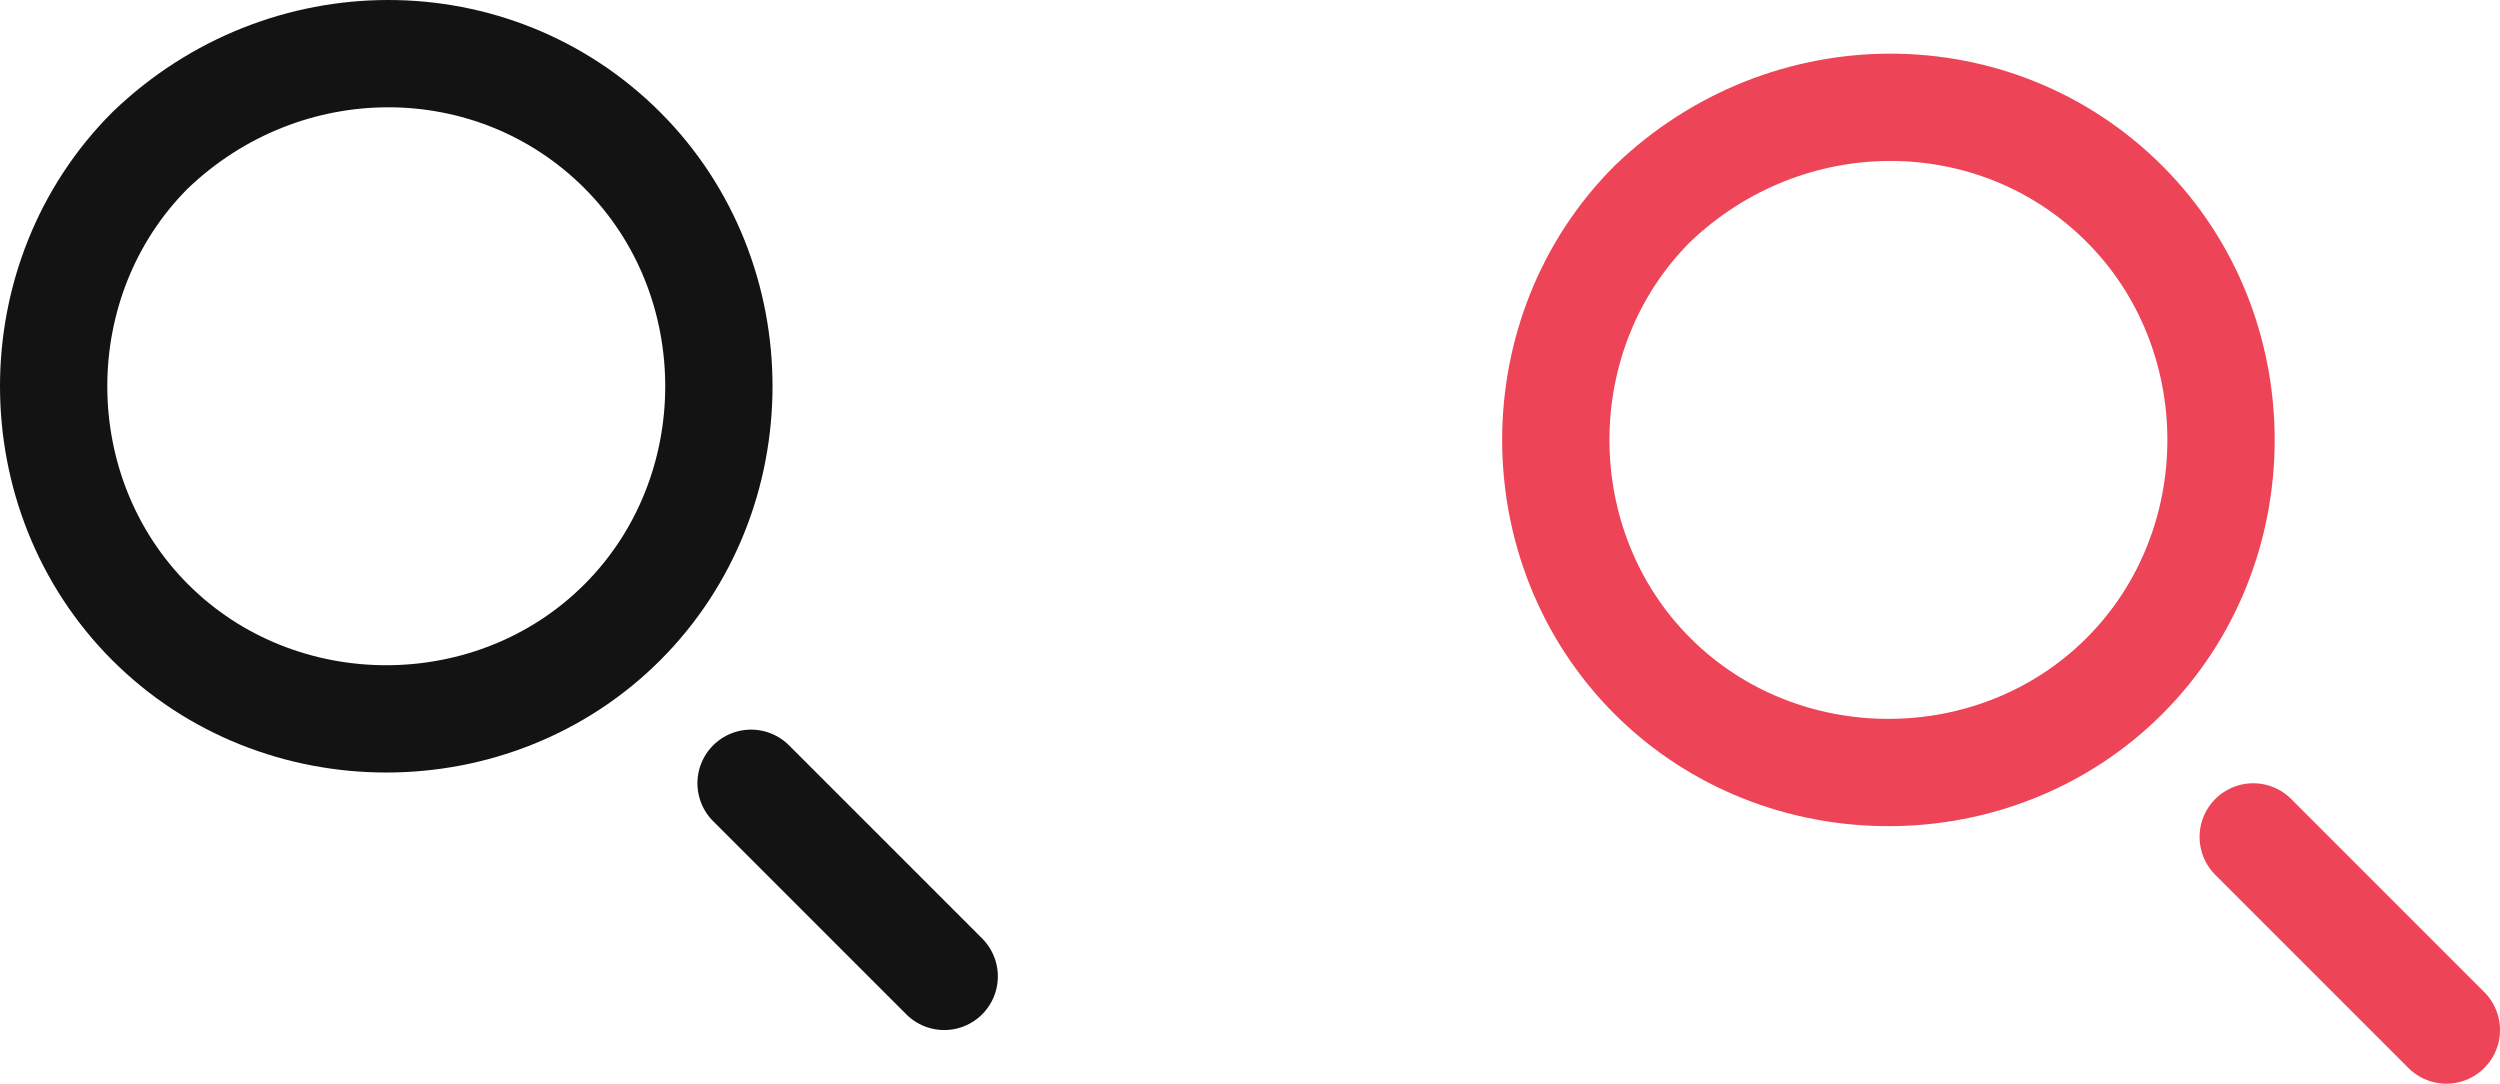
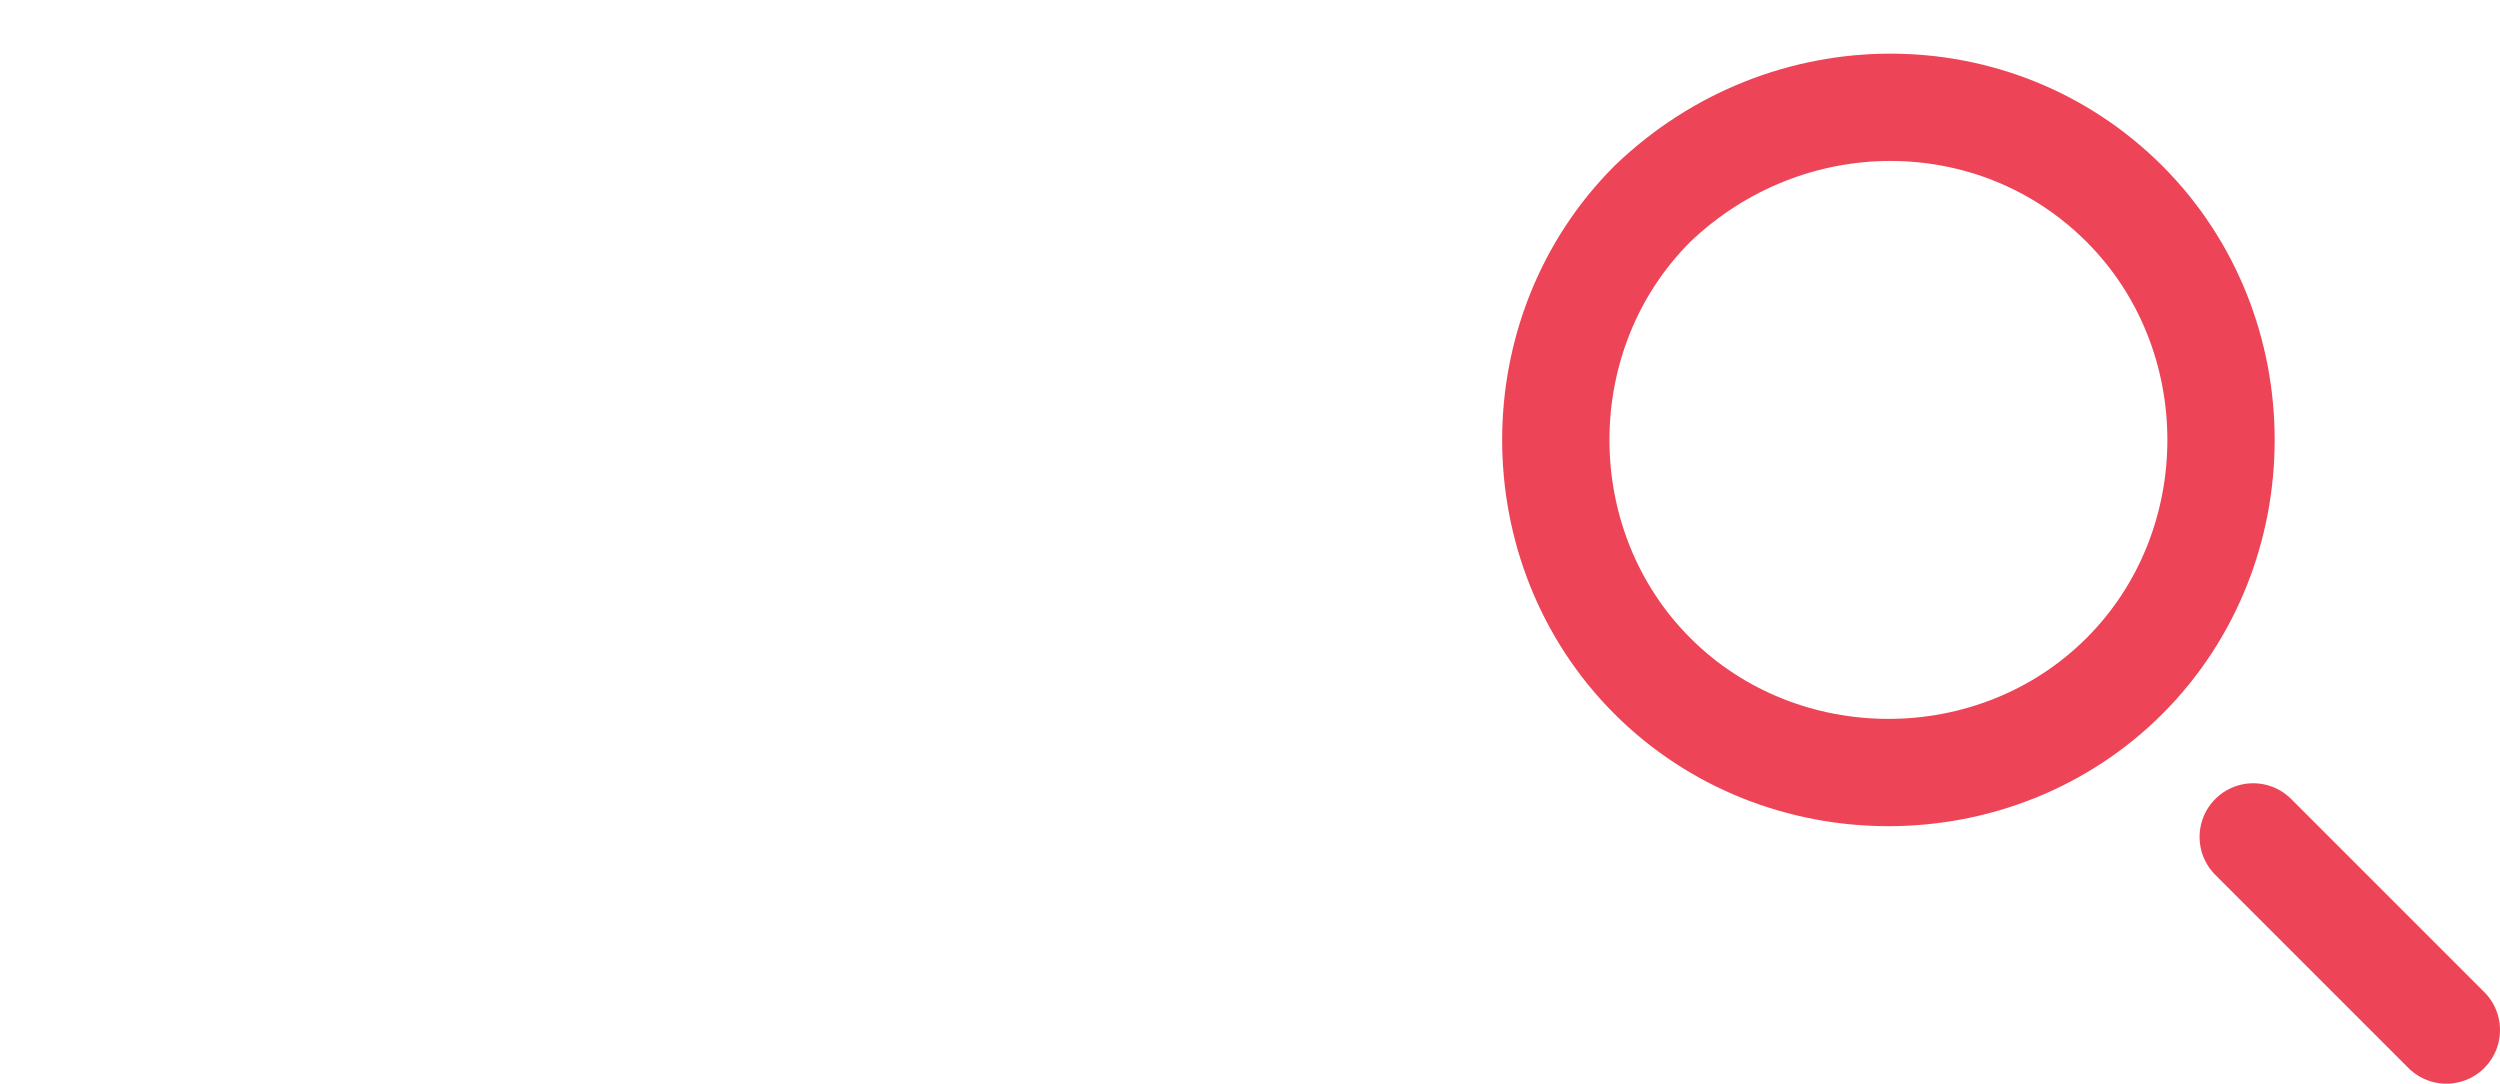
<svg xmlns="http://www.w3.org/2000/svg" width="46.6" height="20.2">
  <g fill="none" stroke="#131313" stroke-width="2">
-     <path d="M11.6 2.8c2.4 2.4 2.4 6.4 0 8.8s-6.4 2.4-8.8 0-2.4-6.4 0-8.8C5.3.4 9.2.4 11.6 2.8z" />
-     <path d="M14 14.6l3.6 3.6" stroke-linecap="round" stroke-linejoin="round" />
-   </g>
+     </g>
  <g fill="none" stroke="#ed4457" stroke-width="2">
-     <path d="M39.6 3.8c2.4 2.4 2.4 6.4 0 8.8-2.4 2.4-6.4 2.4-8.8 0s-2.4-6.4 0-8.8c2.5-2.4 6.4-2.4 8.8 0z" />
+     <path d="M39.6 3.8c2.4 2.4 2.4 6.4 0 8.8-2.4 2.4-6.4 2.4-8.8 0s-2.4-6.4 0-8.8c2.5-2.4 6.4-2.4 8.8 0" />
    <path d="M42 15.6l3.6 3.6" stroke-linecap="round" stroke-linejoin="round" />
  </g>
</svg>